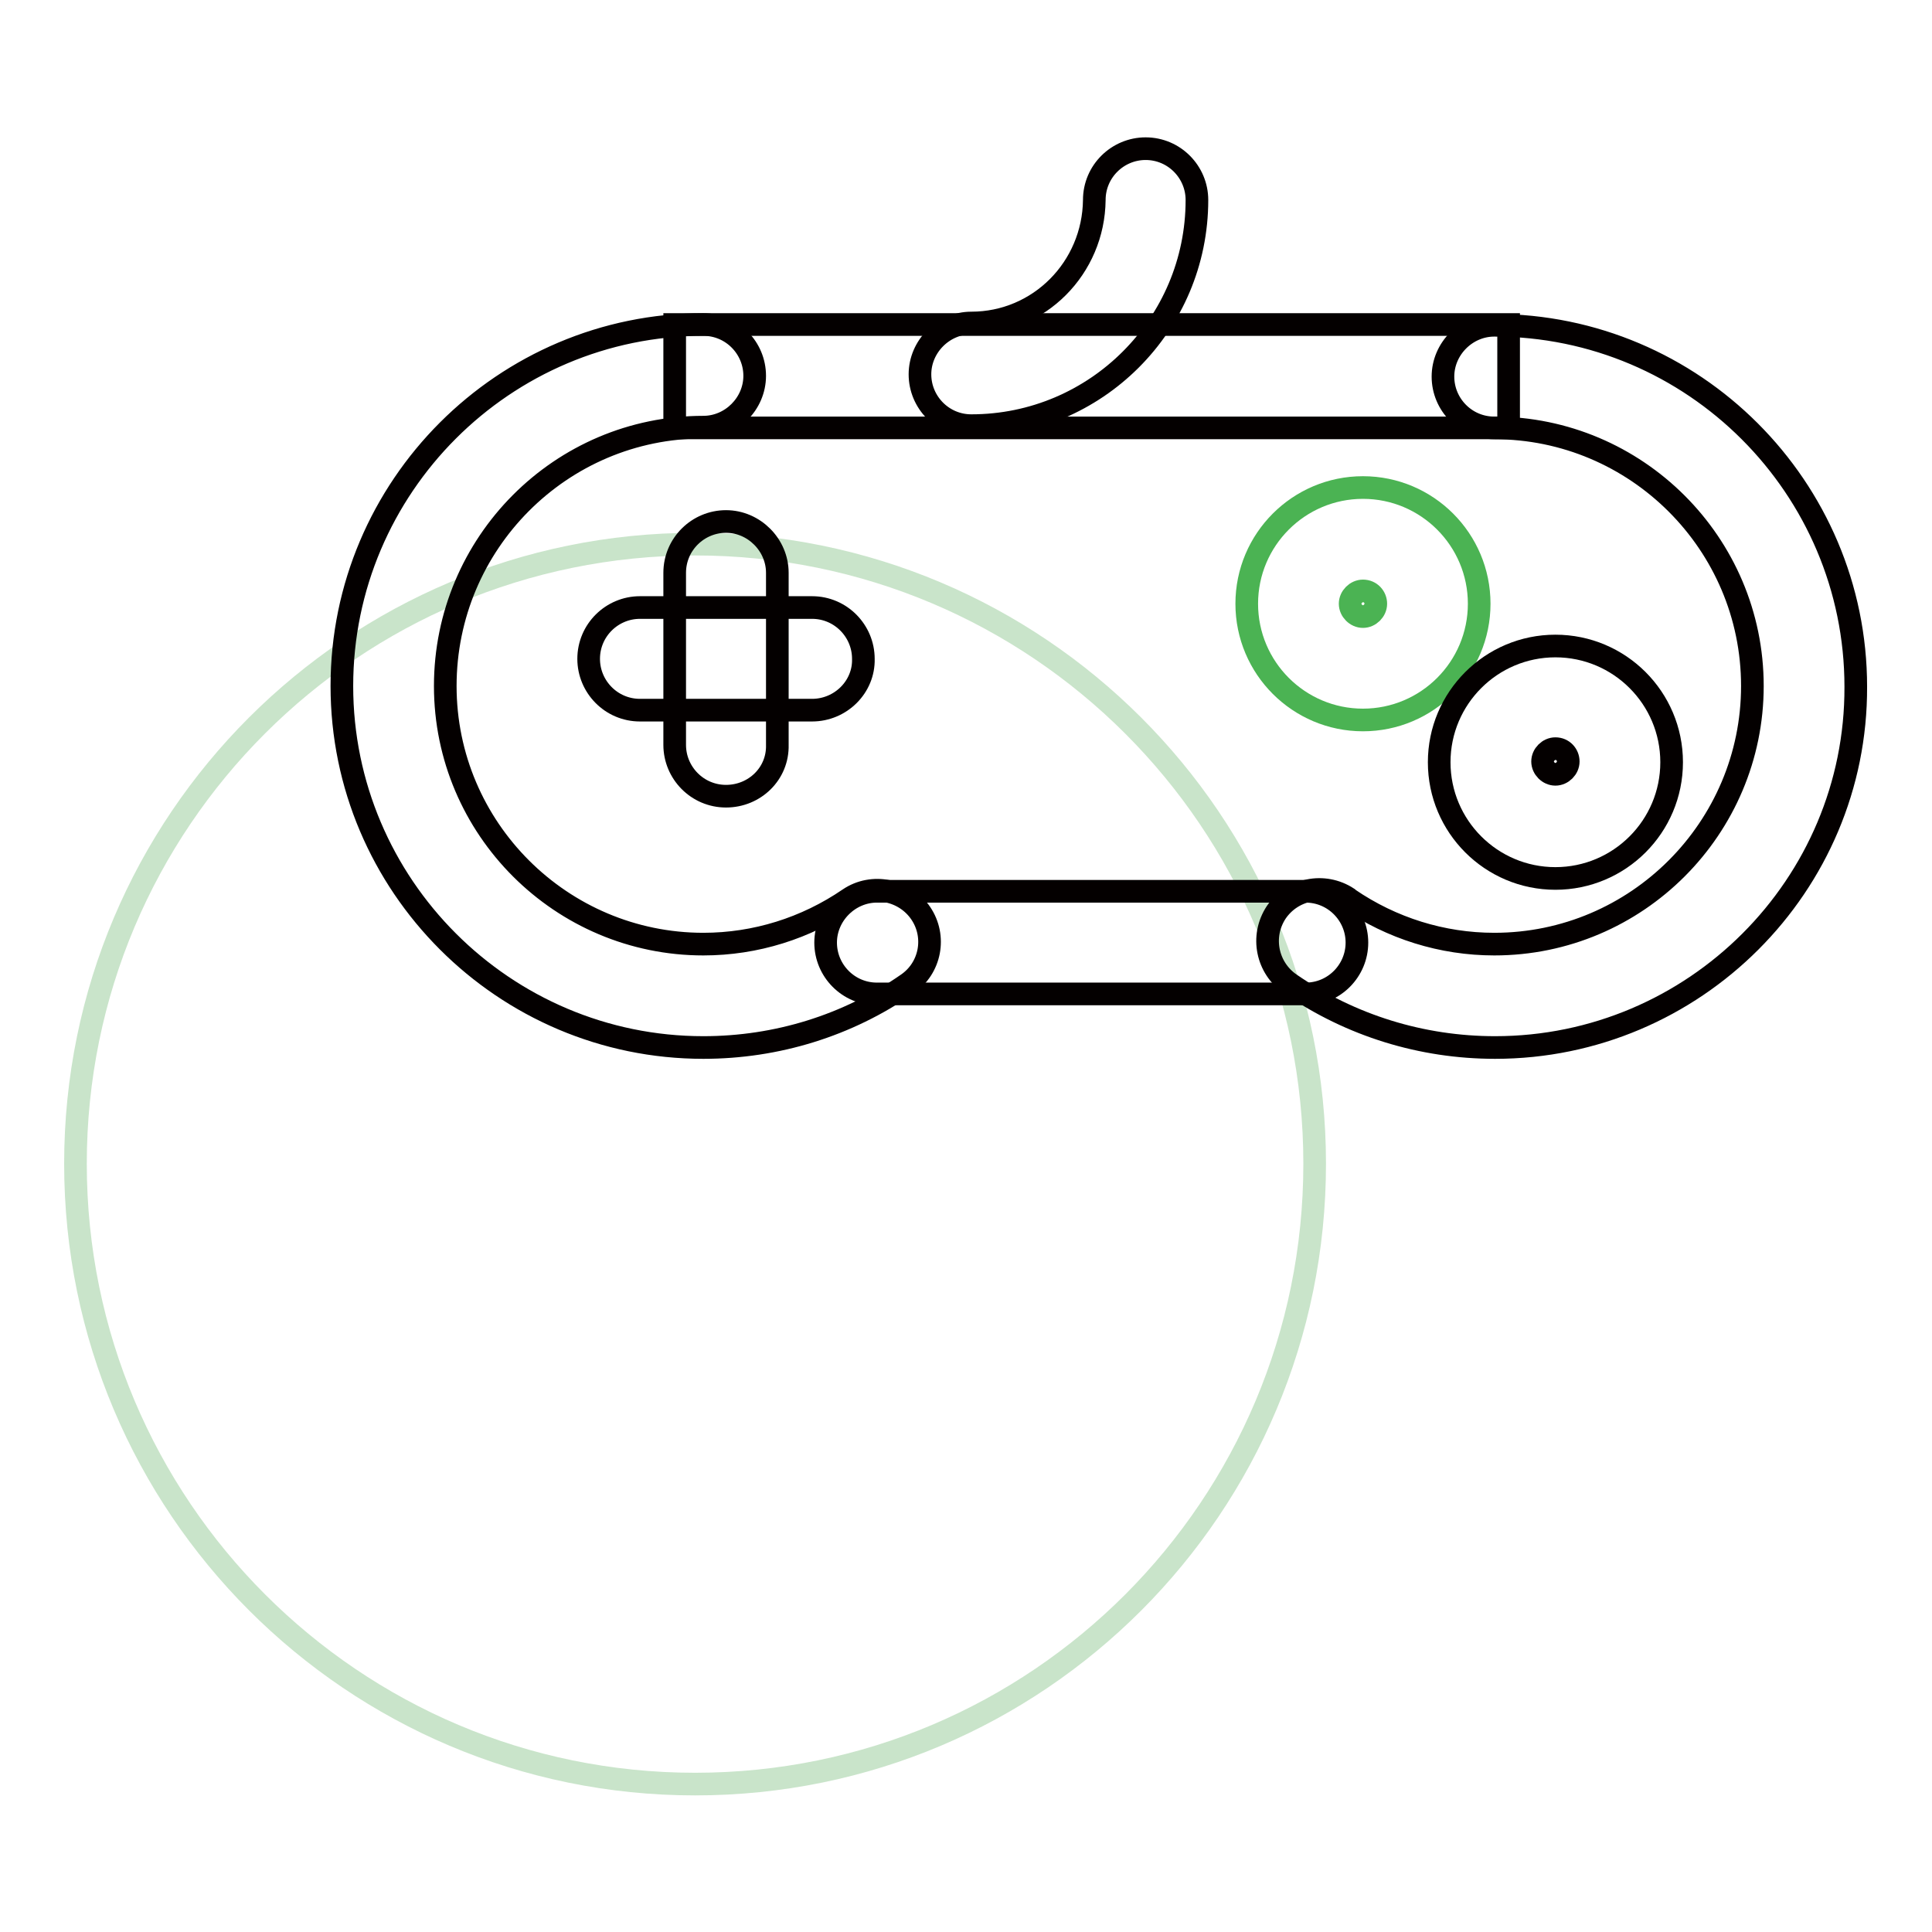
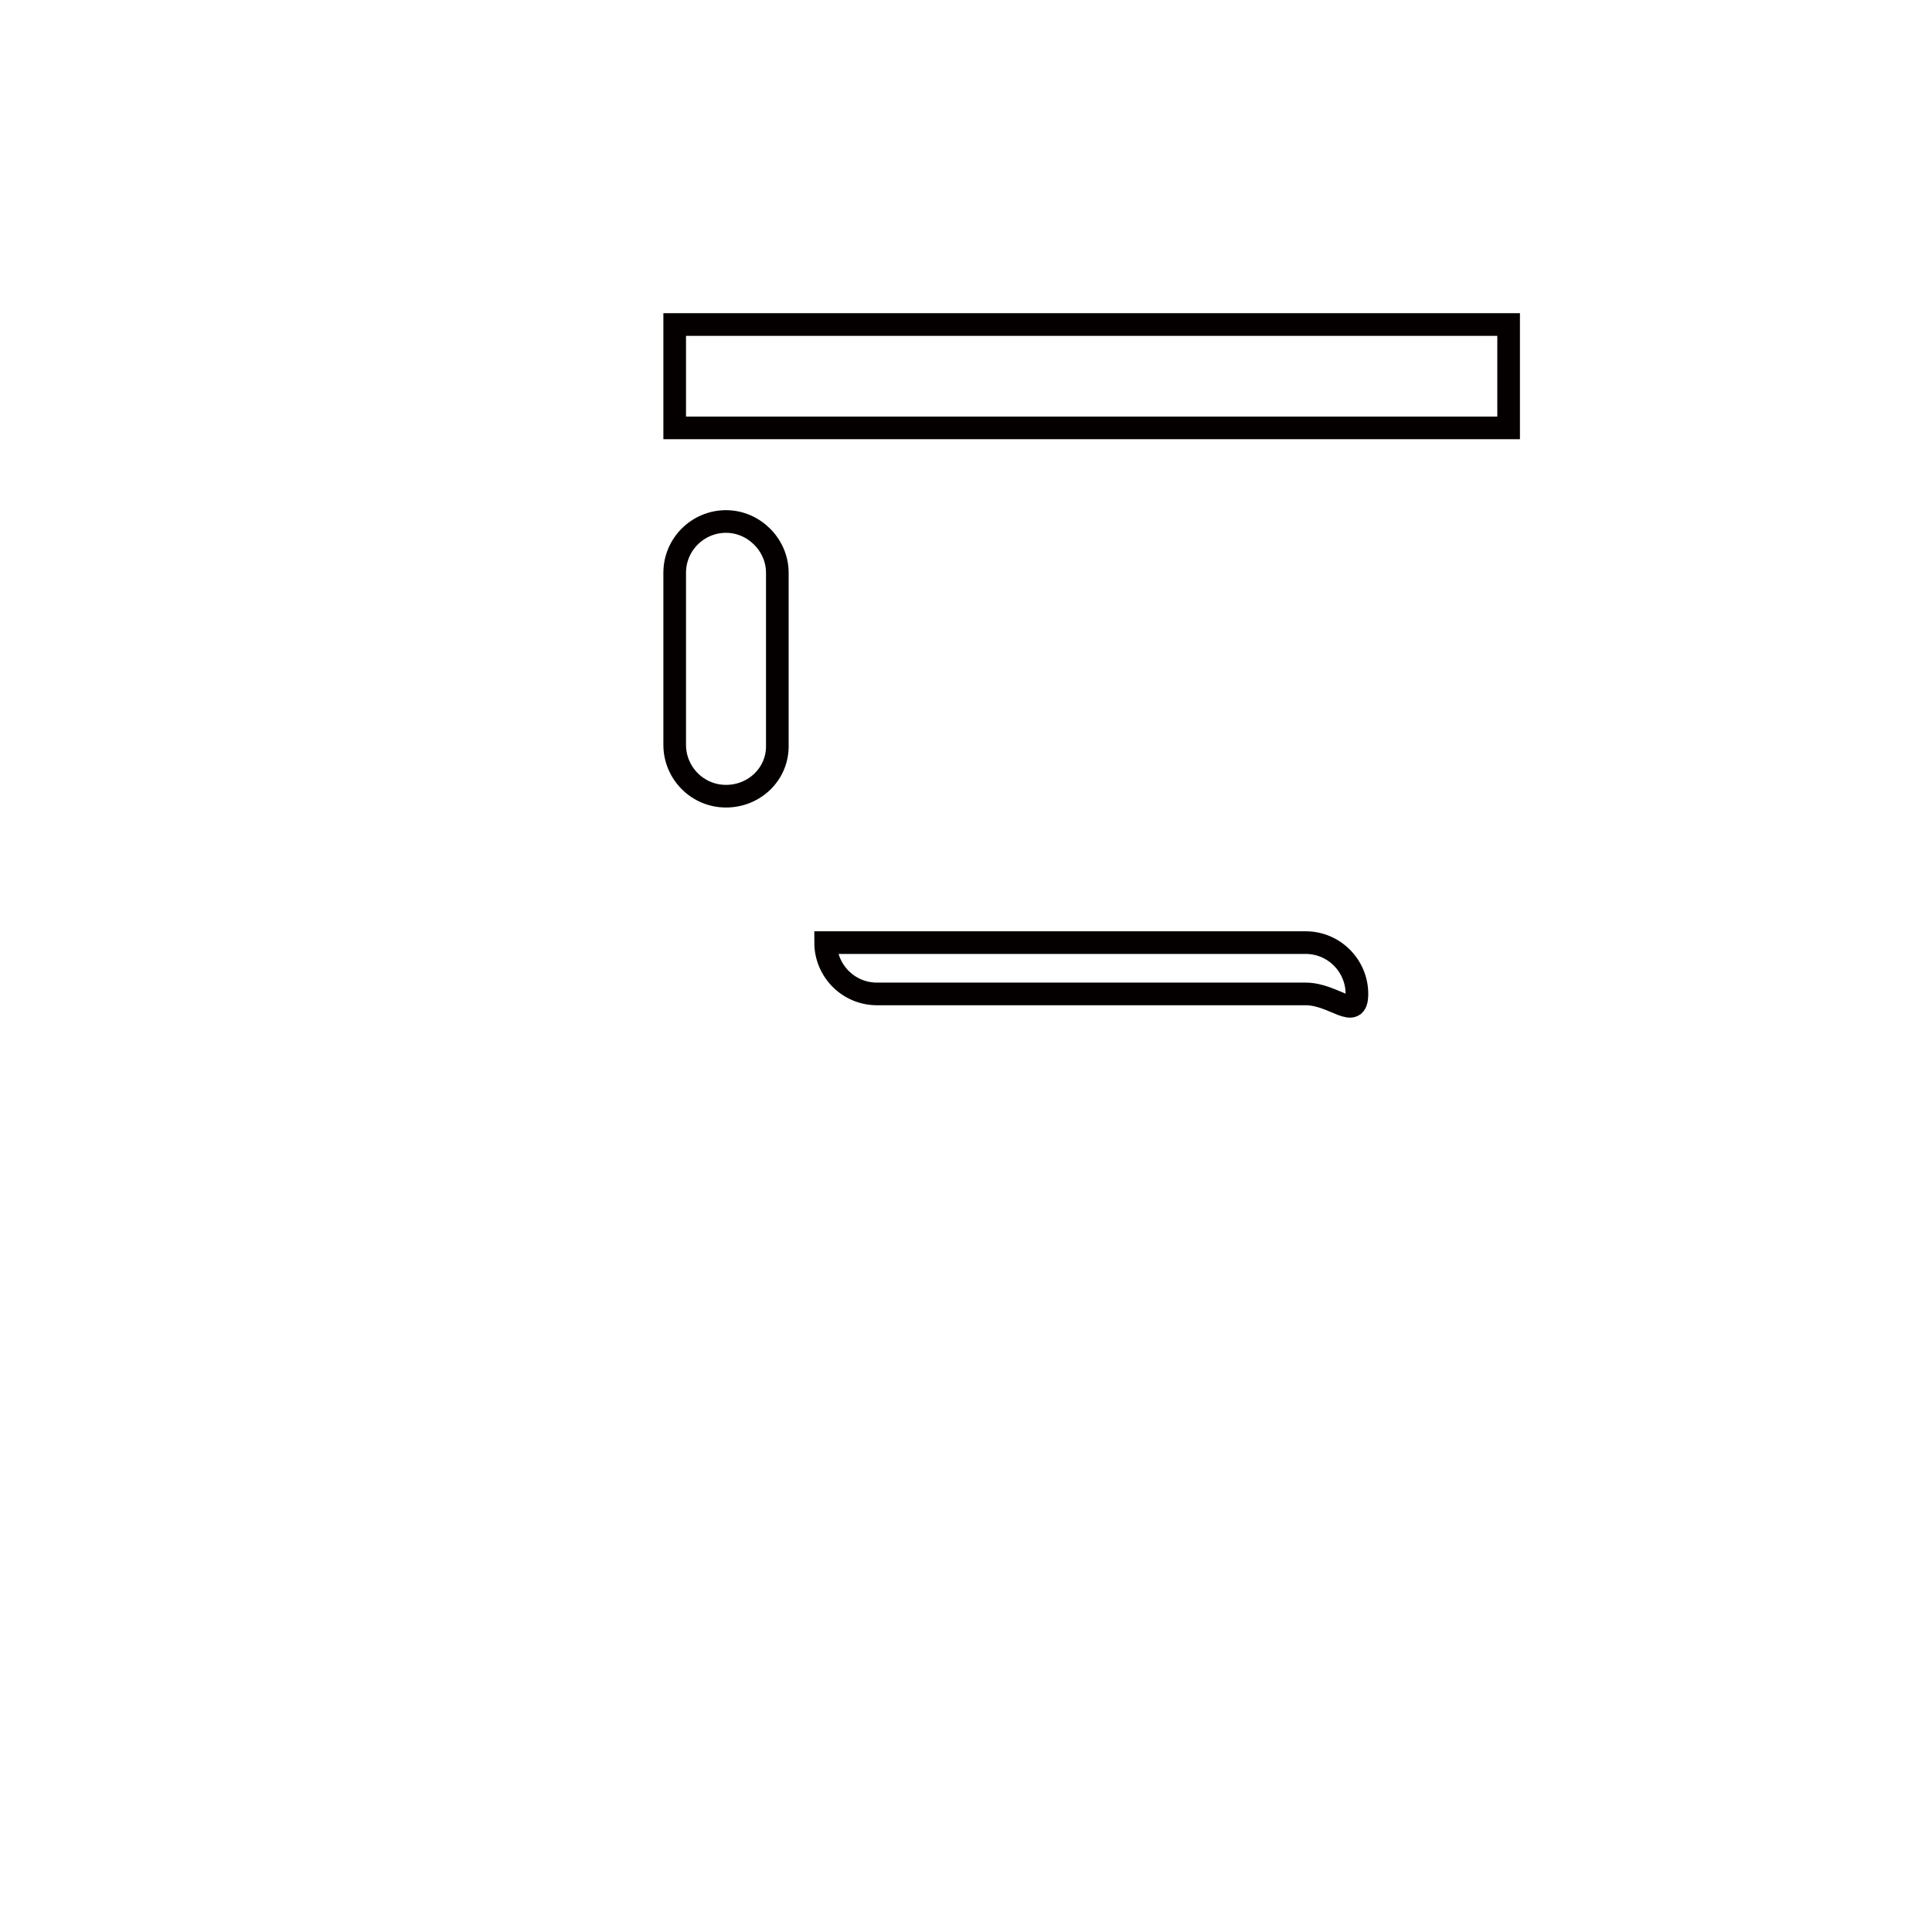
<svg xmlns="http://www.w3.org/2000/svg" version="1.1" x="0px" y="0px" viewBox="0 0 256 256" enable-background="new 0 0 256 256" xml:space="preserve">
  <g>
-     <path stroke-width="3" fill-opacity="0" stroke="#c9e4ca" d="M10,154.2c0,45.4,36.8,82.2,82.1,82.2c45.4,0,82.1-36.8,82.1-82.2s-36.8-82.1-82.1-82.1 C46.8,72.1,10,108.8,10,154.2z" />
-     <path stroke-width="3" fill-opacity="0" stroke="#040000" d="M198.1,138.8c-9.7,0-19.1-2.9-27.1-8.4c-3.1-2.1-4-6.3-1.9-9.5c2.1-3.1,6.3-4,9.5-1.9c0,0,0.1,0.1,0.1,0.1 c5.7,3.9,12.4,6,19.3,6c18.9,0,34.2-15.4,34.2-34.2c0-18.9-15.4-34.2-34.2-34.2c-3.8,0-6.8-3.1-6.8-6.8s3.1-6.8,6.8-6.8 c26.4,0,47.9,21.5,47.9,47.9C246,117.3,224.5,138.8,198.1,138.8z M93.2,138.8c-26.4,0-47.9-21.5-47.9-47.9 C45.3,64.5,66.8,43,93.2,43c3.8,0,6.8,3.1,6.8,6.8s-3.1,6.8-6.8,6.8C74.3,56.6,59,72,59,90.9c0,18.9,15.4,34.2,34.2,34.2 c6.9,0,13.6-2.1,19.3-6c3.1-2.1,7.4-1.2,9.5,1.9c2.1,3.1,1.3,7.3-1.8,9.4C112.3,135.9,102.9,138.8,93.2,138.8z" />
-     <path stroke-width="3" fill-opacity="0" stroke="#040000" d="M173,131.7h-56.8c-3.8,0-6.8-3.1-6.8-6.8s3.1-6.8,6.8-6.8H173c3.8,0,6.8,3.1,6.8,6.8S176.8,131.7,173,131.7 L173,131.7z M89.4,43h110.5v13.7H89.4V43z" />
-     <path stroke-width="3" fill-opacity="0" stroke="#040000" d="M128.7,56.4c-3.8,0-6.8-3.1-6.8-6.8s3.1-6.8,6.8-6.8c9,0,16.2-7.3,16.3-16.3c0-3.8,3.1-6.8,6.8-6.8 c3.8,0,6.8,3.1,6.8,6.8C158.6,43,145.2,56.4,128.7,56.4z M107.6,94.1H84.8C81,94.1,78,91,78,87.3c0-3.8,3.1-6.8,6.8-6.8h22.8 c3.8,0,6.8,3.1,6.8,6.8C114.5,91,111.4,94.1,107.6,94.1z" />
+     <path stroke-width="3" fill-opacity="0" stroke="#040000" d="M173,131.7h-56.8c-3.8,0-6.8-3.1-6.8-6.8H173c3.8,0,6.8,3.1,6.8,6.8S176.8,131.7,173,131.7 L173,131.7z M89.4,43h110.5v13.7H89.4V43z" />
    <path stroke-width="3" fill-opacity="0" stroke="#040000" d="M96.2,105.5c-3.8,0-6.8-3.1-6.8-6.8l0,0V75.9c0-3.8,3.1-6.8,6.8-6.8s6.8,3.1,6.8,6.8v22.8 C103.1,102.5,100,105.5,96.2,105.5L96.2,105.5z" />
-     <path stroke-width="3" fill-opacity="0" stroke="#4bb353" d="M180.6,95.4c-8.5,0-15.4-6.9-15.4-15.4s6.9-15.4,15.4-15.4S196,71.5,196,80S189.1,95.4,180.6,95.4z  M180.6,78.3c-0.9,0-1.7,0.8-1.7,1.7c0,0.9,0.8,1.7,1.7,1.7c0,0,0,0,0,0c0.9,0,1.7-0.8,1.7-1.7C182.3,79.1,181.6,78.3,180.6,78.3z" />
-     <path stroke-width="3" fill-opacity="0" stroke="#040000" d="M206.1,116.4c-8.5,0-15.4-6.9-15.4-15.4s6.9-15.4,15.4-15.4c8.5,0,15.4,6.9,15.4,15.4 C221.5,109.5,214.6,116.4,206.1,116.4z M206.1,99.2c-0.9,0-1.7,0.8-1.7,1.7s0.8,1.7,1.7,1.7c0,0,0,0,0,0c0.9,0,1.7-0.8,1.7-1.7 C207.8,100,207.1,99.2,206.1,99.2z" />
  </g>
</svg>